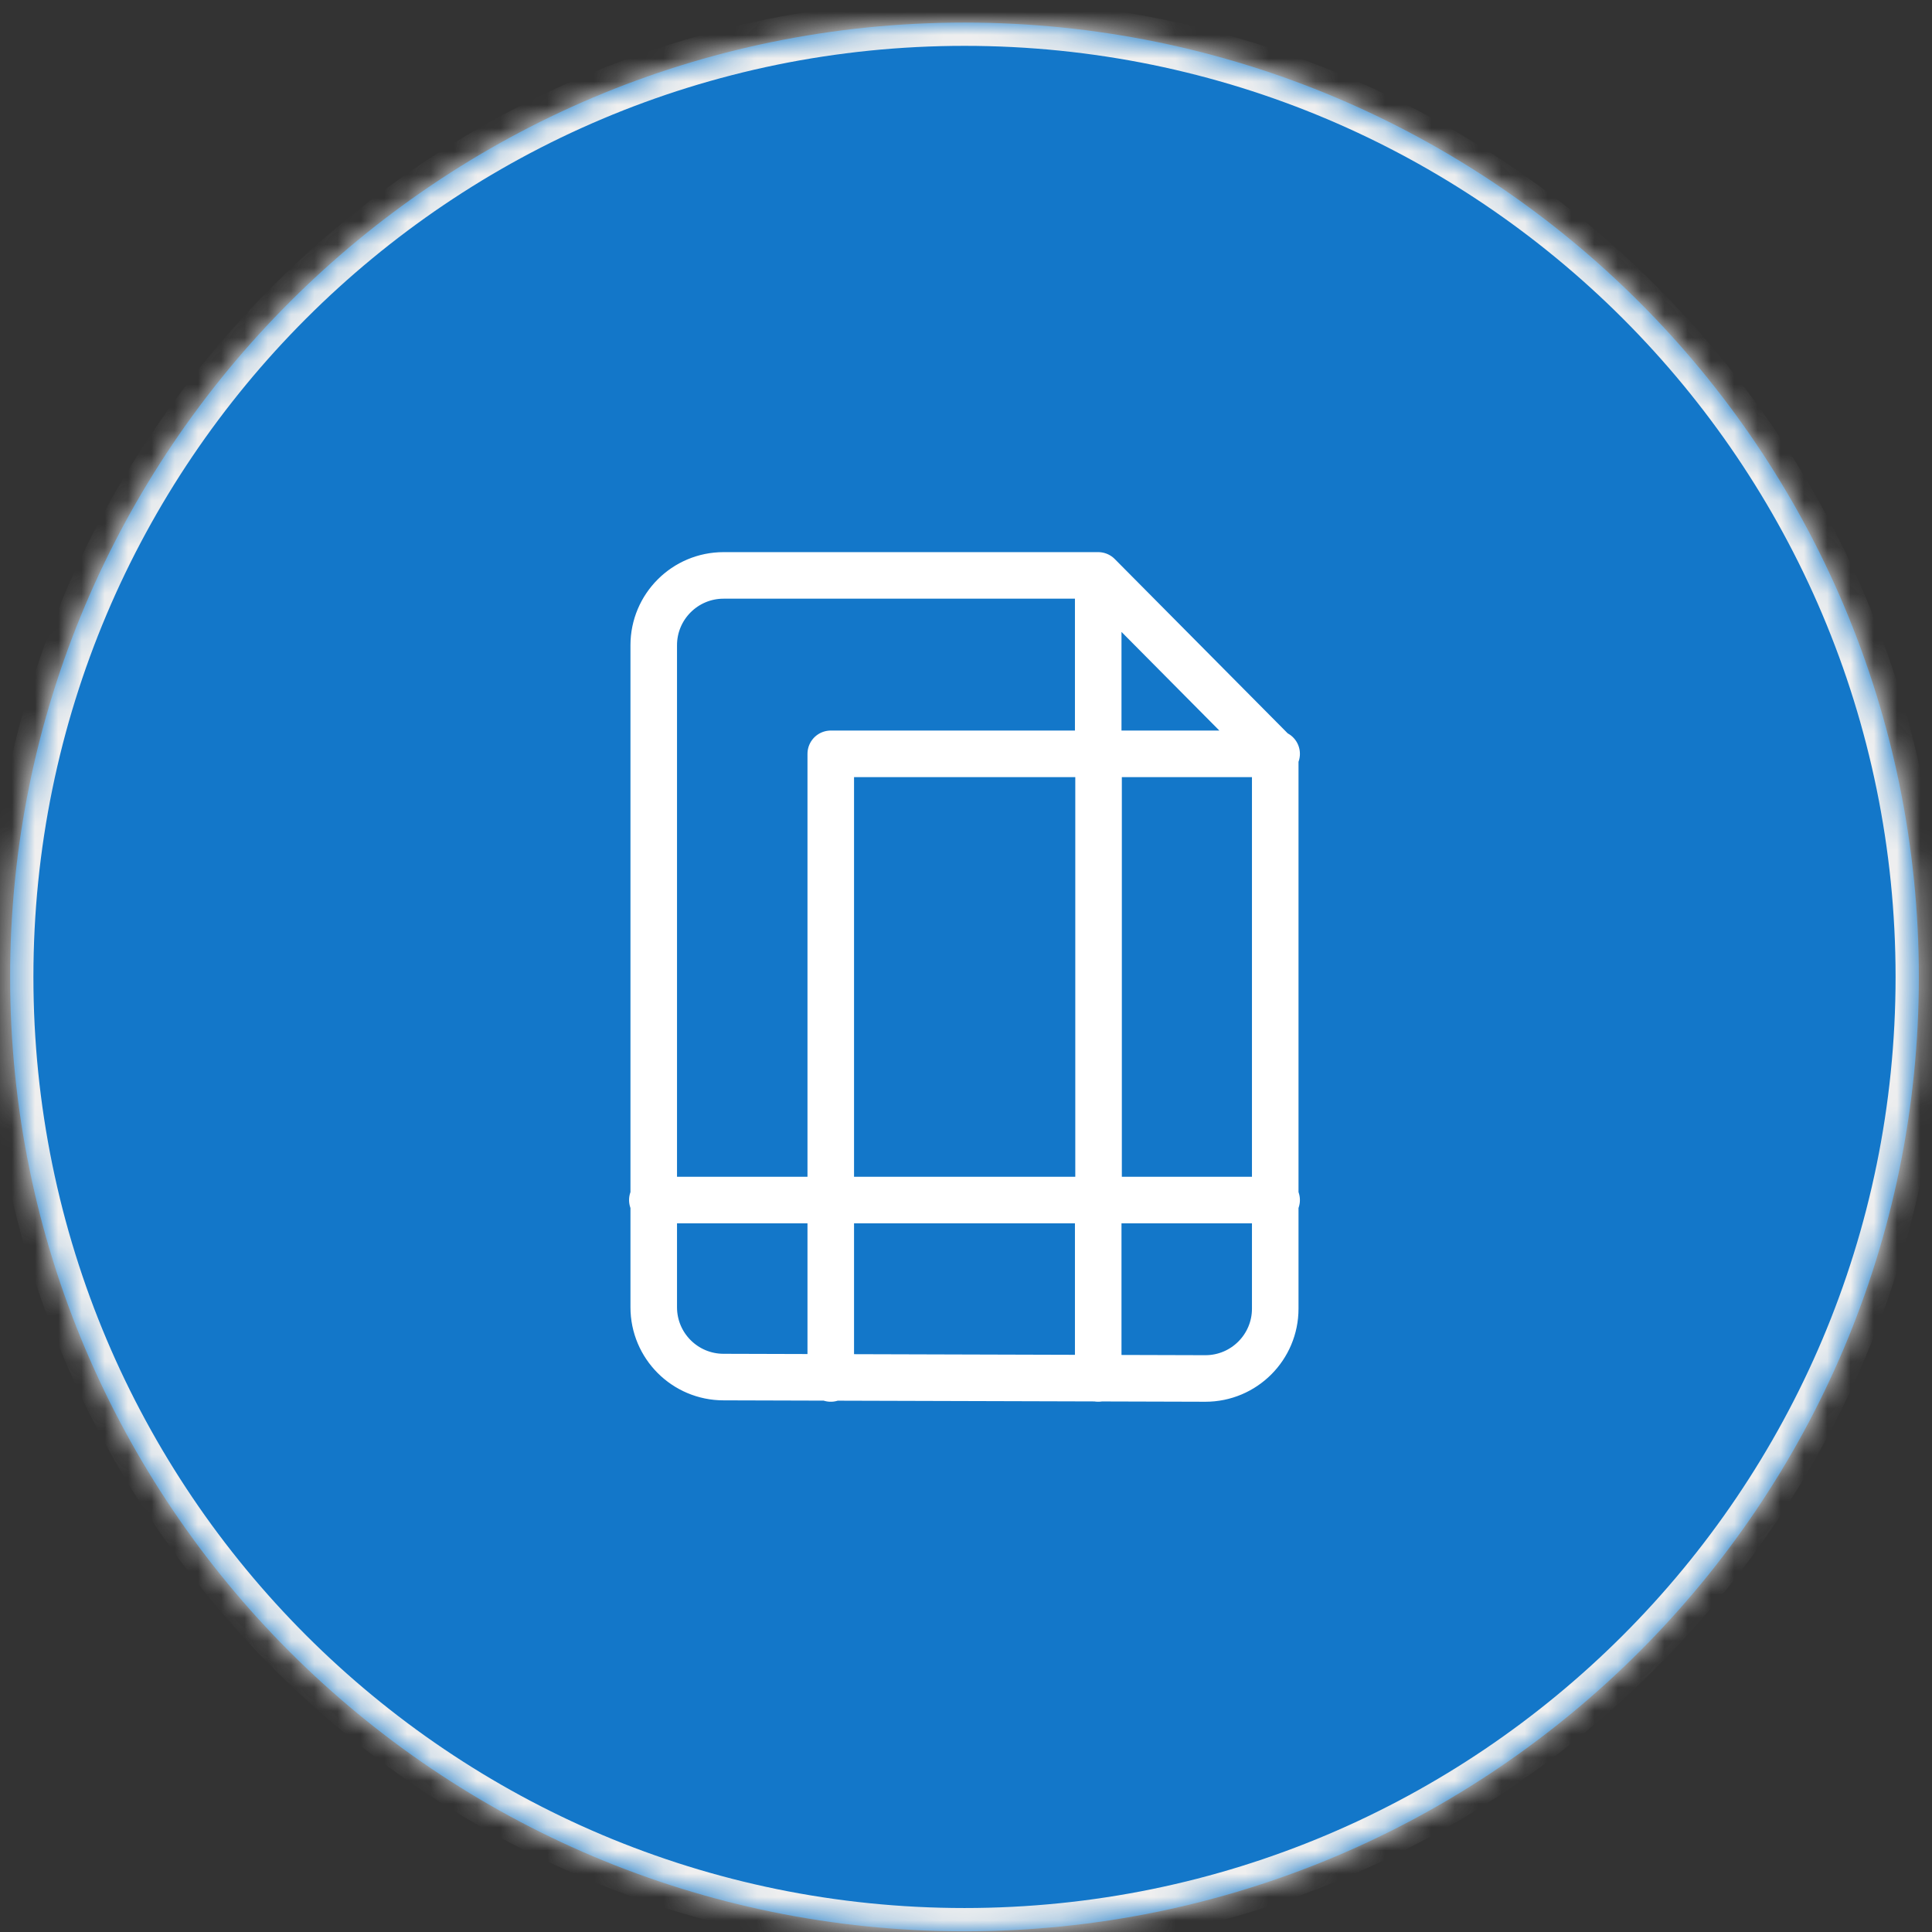
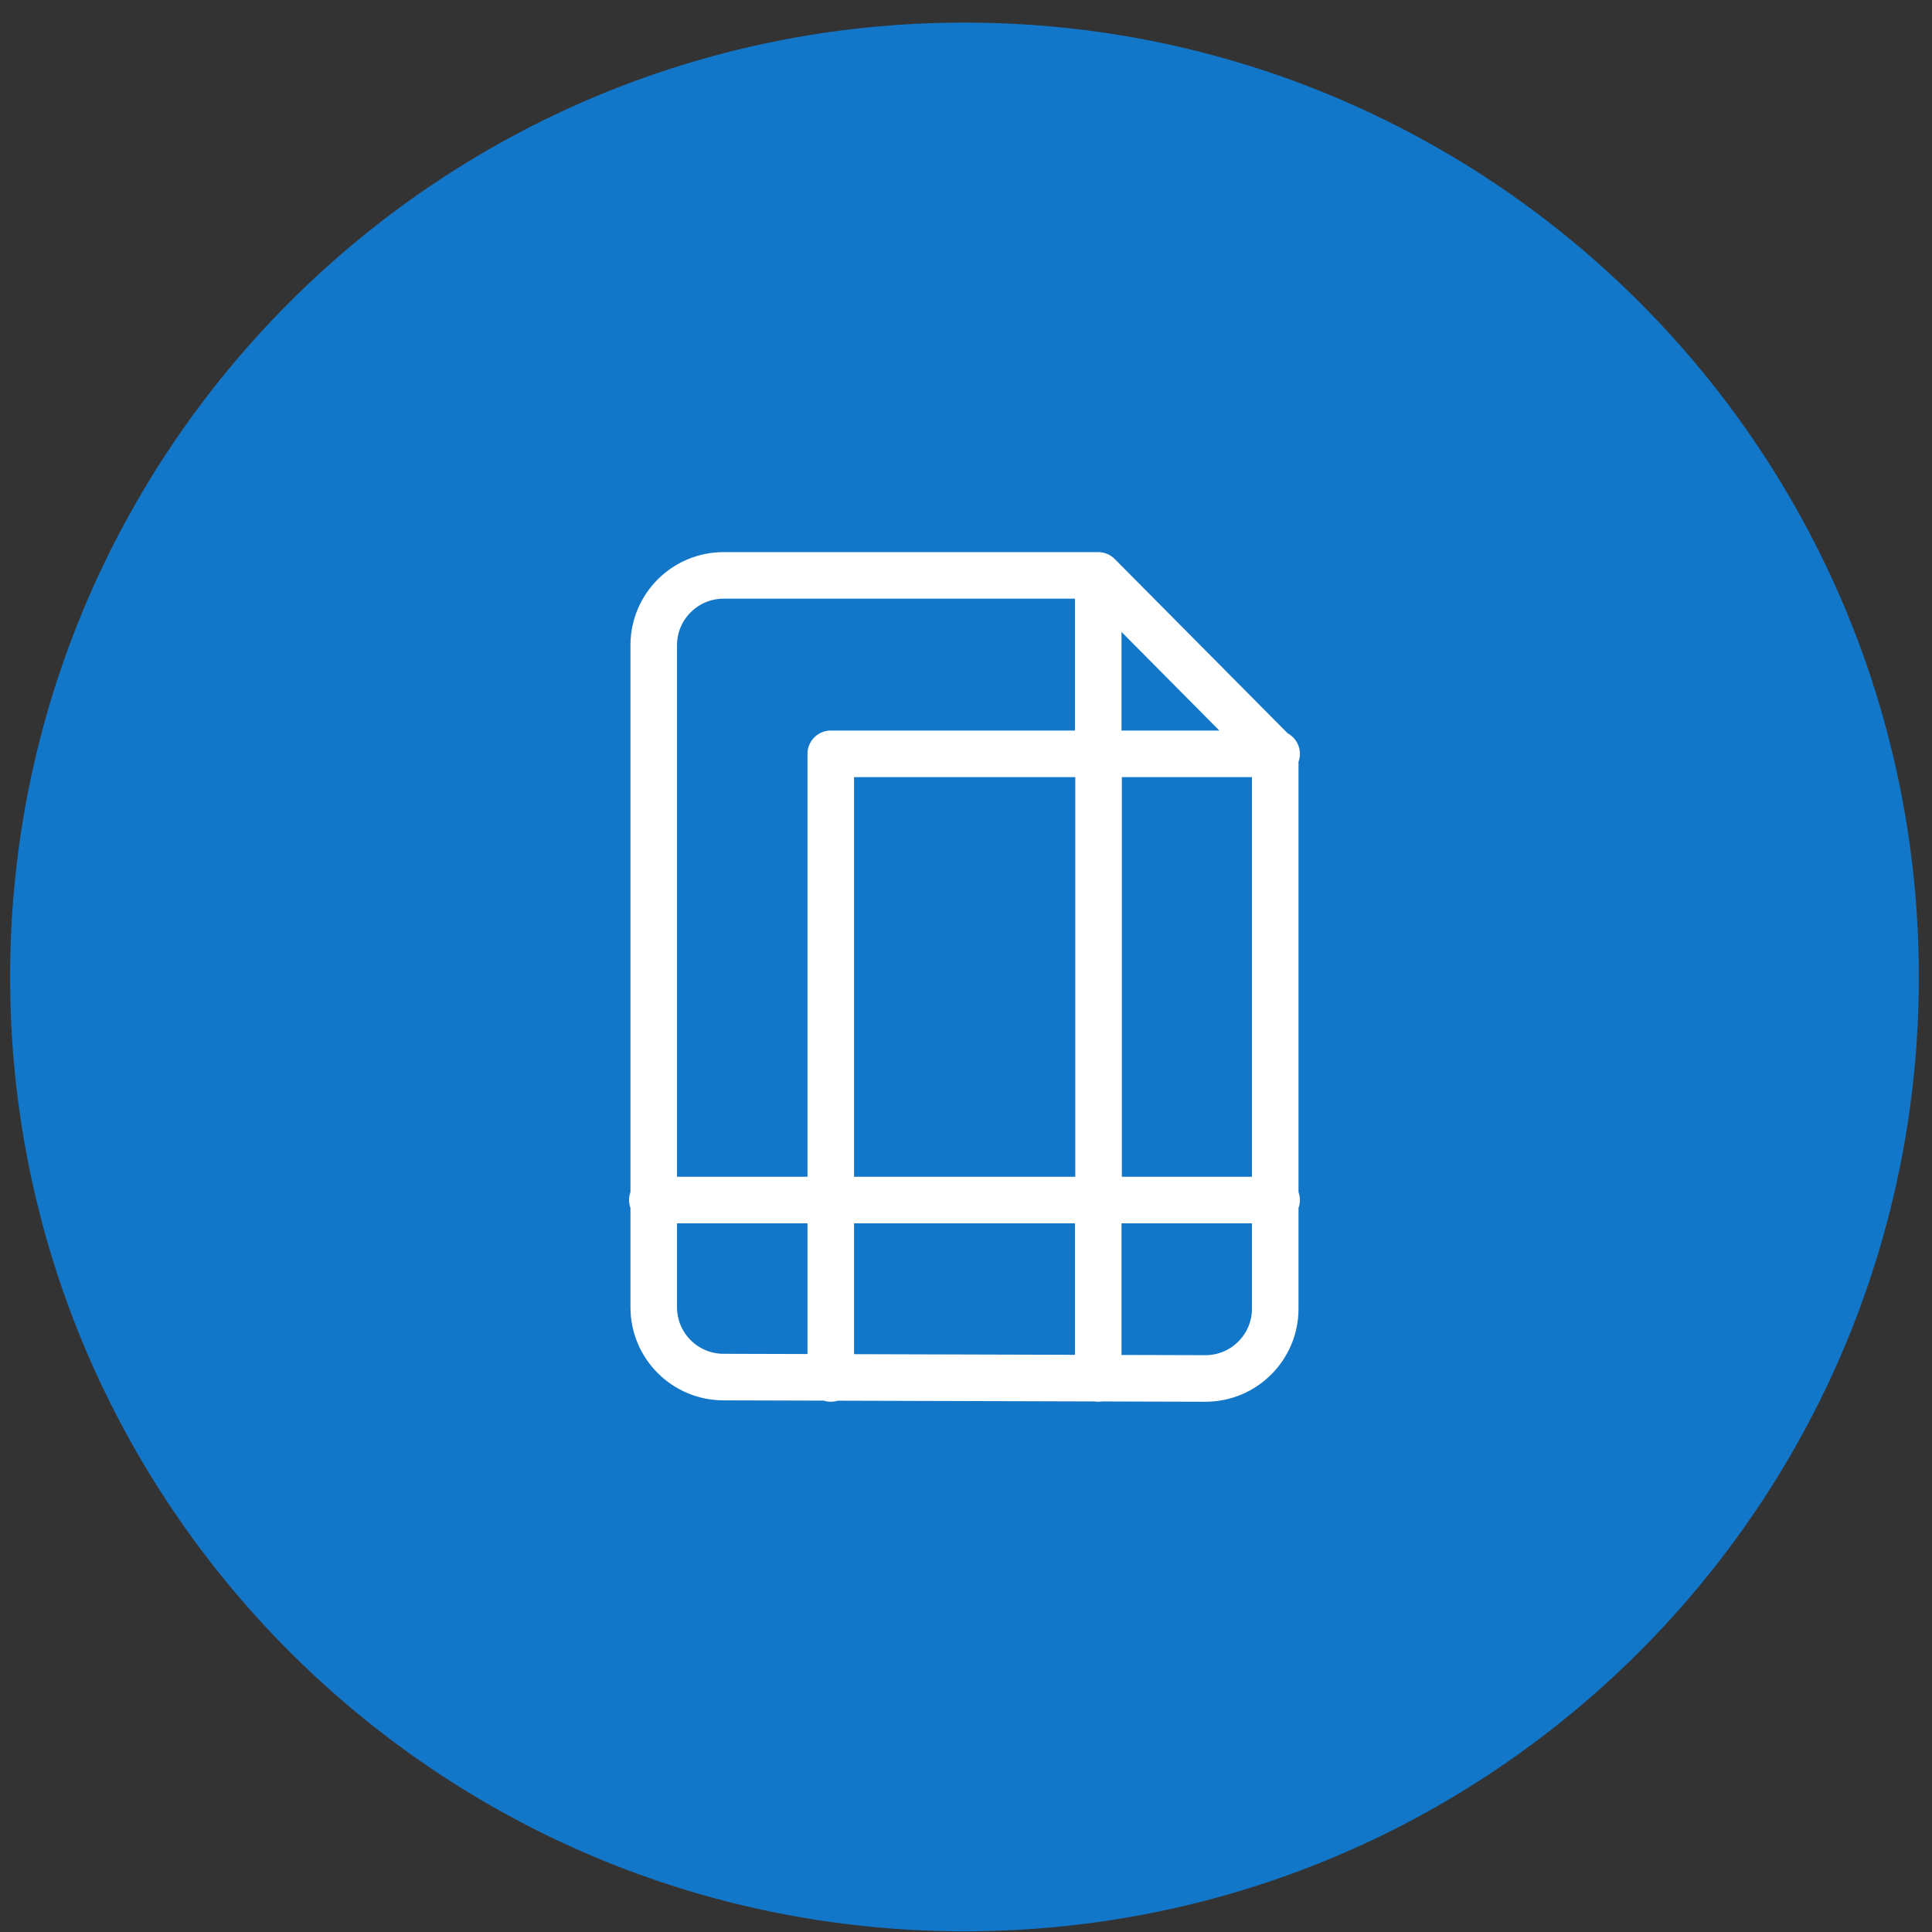
<svg xmlns="http://www.w3.org/2000/svg" width="83" height="83" viewBox="0 0 83 83" fill="none">
  <rect x="0" y="0" width="83" height="83" fill="#333333" stroke="none" />
  <mask id="path-1-inside-1_42_29" fill="white">
-     <path d="M0.435 41.97C0.435 19.326 18.791 0.97 41.435 0.97V0.97C64.079 0.97 82.435 19.326 82.435 41.97V41.97C82.435 64.613 64.079 82.97 41.435 82.97V82.97C18.791 82.97 0.435 64.613 0.435 41.97V41.97Z" />
-   </mask>
+     </mask>
  <path d="M0.435 41.97C0.435 19.326 18.791 0.97 41.435 0.97V0.97C64.079 0.97 82.435 19.326 82.435 41.97V41.97C82.435 64.613 64.079 82.97 41.435 82.97V82.97C18.791 82.97 0.435 64.613 0.435 41.97V41.97Z" fill="#1377C9" />
-   <path d="M41.435 82.97V81.97C19.344 81.97 1.435 64.061 1.435 41.97H0.435H-0.565C-0.565 65.166 18.239 83.97 41.435 83.97V82.97ZM82.435 41.97H81.435C81.435 64.061 63.526 81.97 41.435 81.97V82.97V83.97C64.631 83.97 83.435 65.166 83.435 41.97H82.435ZM41.435 0.97V1.97C63.526 1.97 81.435 19.878 81.435 41.97H82.435H83.435C83.435 18.774 64.631 -0.03 41.435 -0.03V0.97ZM41.435 0.97V-0.03C18.239 -0.03 -0.565 18.774 -0.565 41.97H0.435H1.435C1.435 19.878 19.344 1.97 41.435 1.97V0.97Z" fill="#EFEFEF" mask="url(#path-1-inside-1_42_29)" />
  <path d="M47.18 24.72L54.785 32.385V56.22C54.785 57.877 53.442 59.22 51.785 59.22L31.085 59.16C29.428 59.16 28.085 57.817 28.085 56.16V27.72C28.085 26.063 29.428 24.72 31.085 24.72H47.18ZM47.18 24.72V32.385H54.845M35.69 51.555H47.195V32.385H35.69V51.555ZM35.69 51.555H28.025M35.69 51.555V59.22M47.18 59.22V51.555H54.845" stroke="white" stroke-width="2" stroke-linecap="round" stroke-linejoin="round" />
</svg>